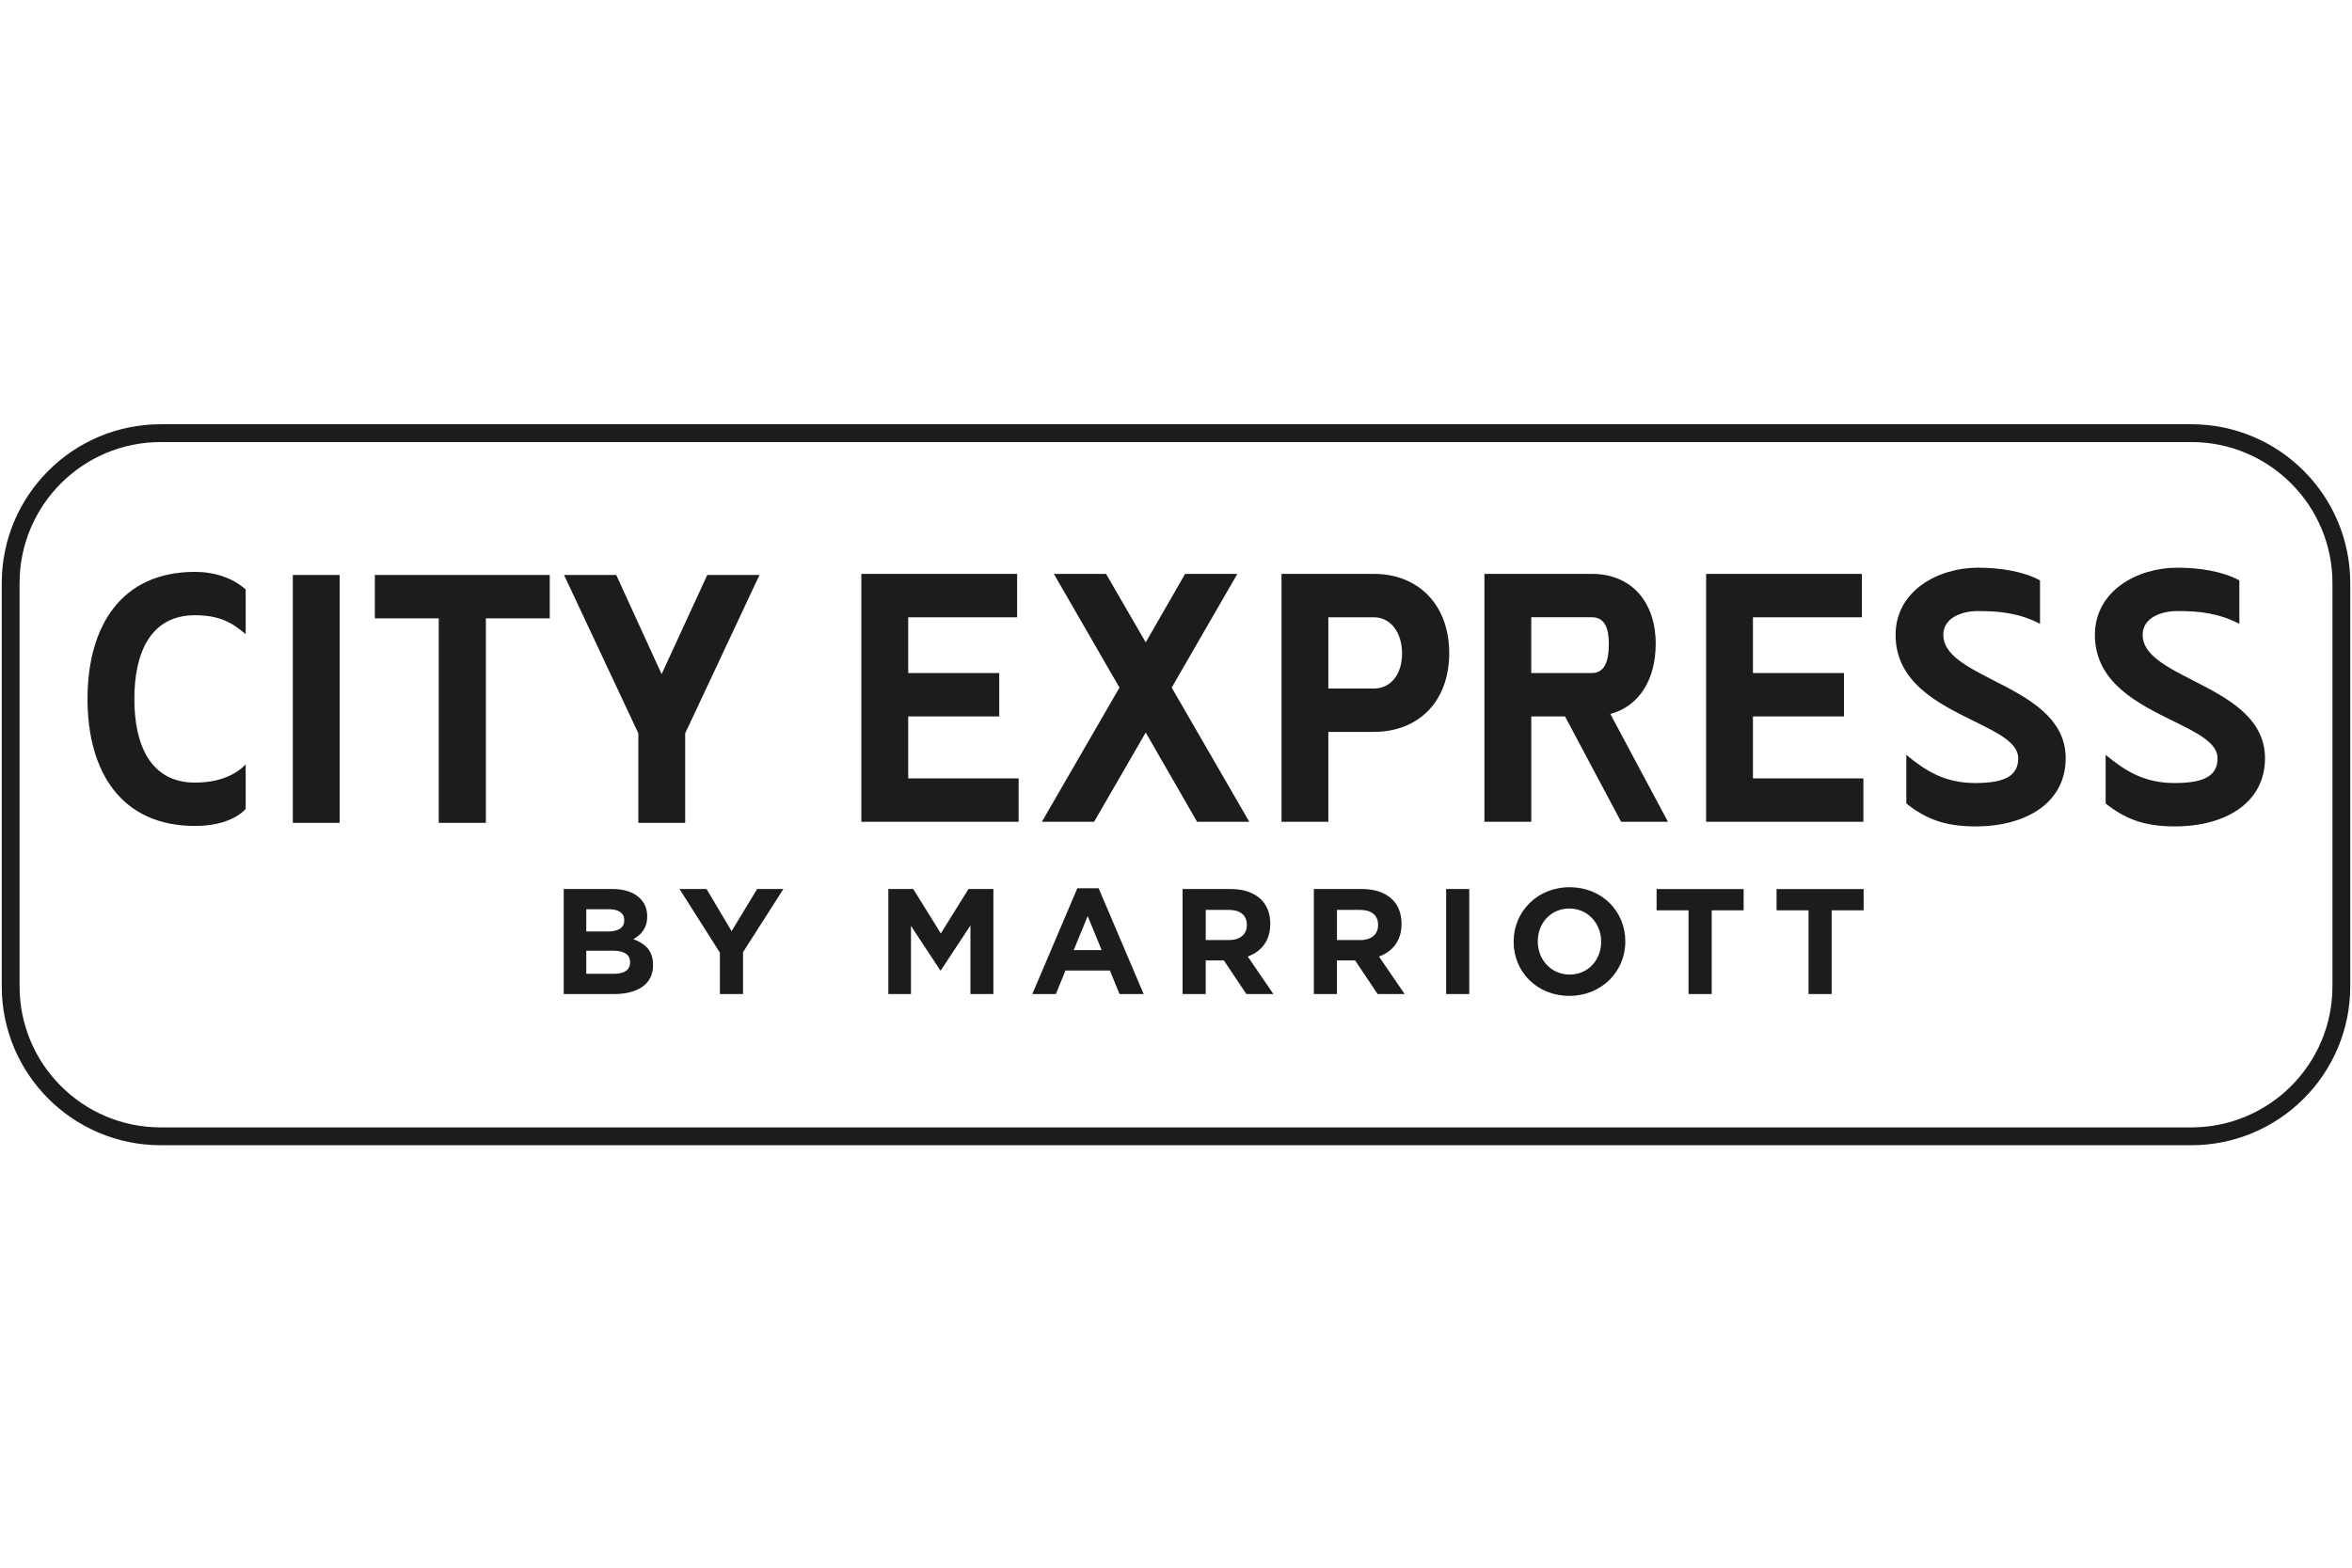
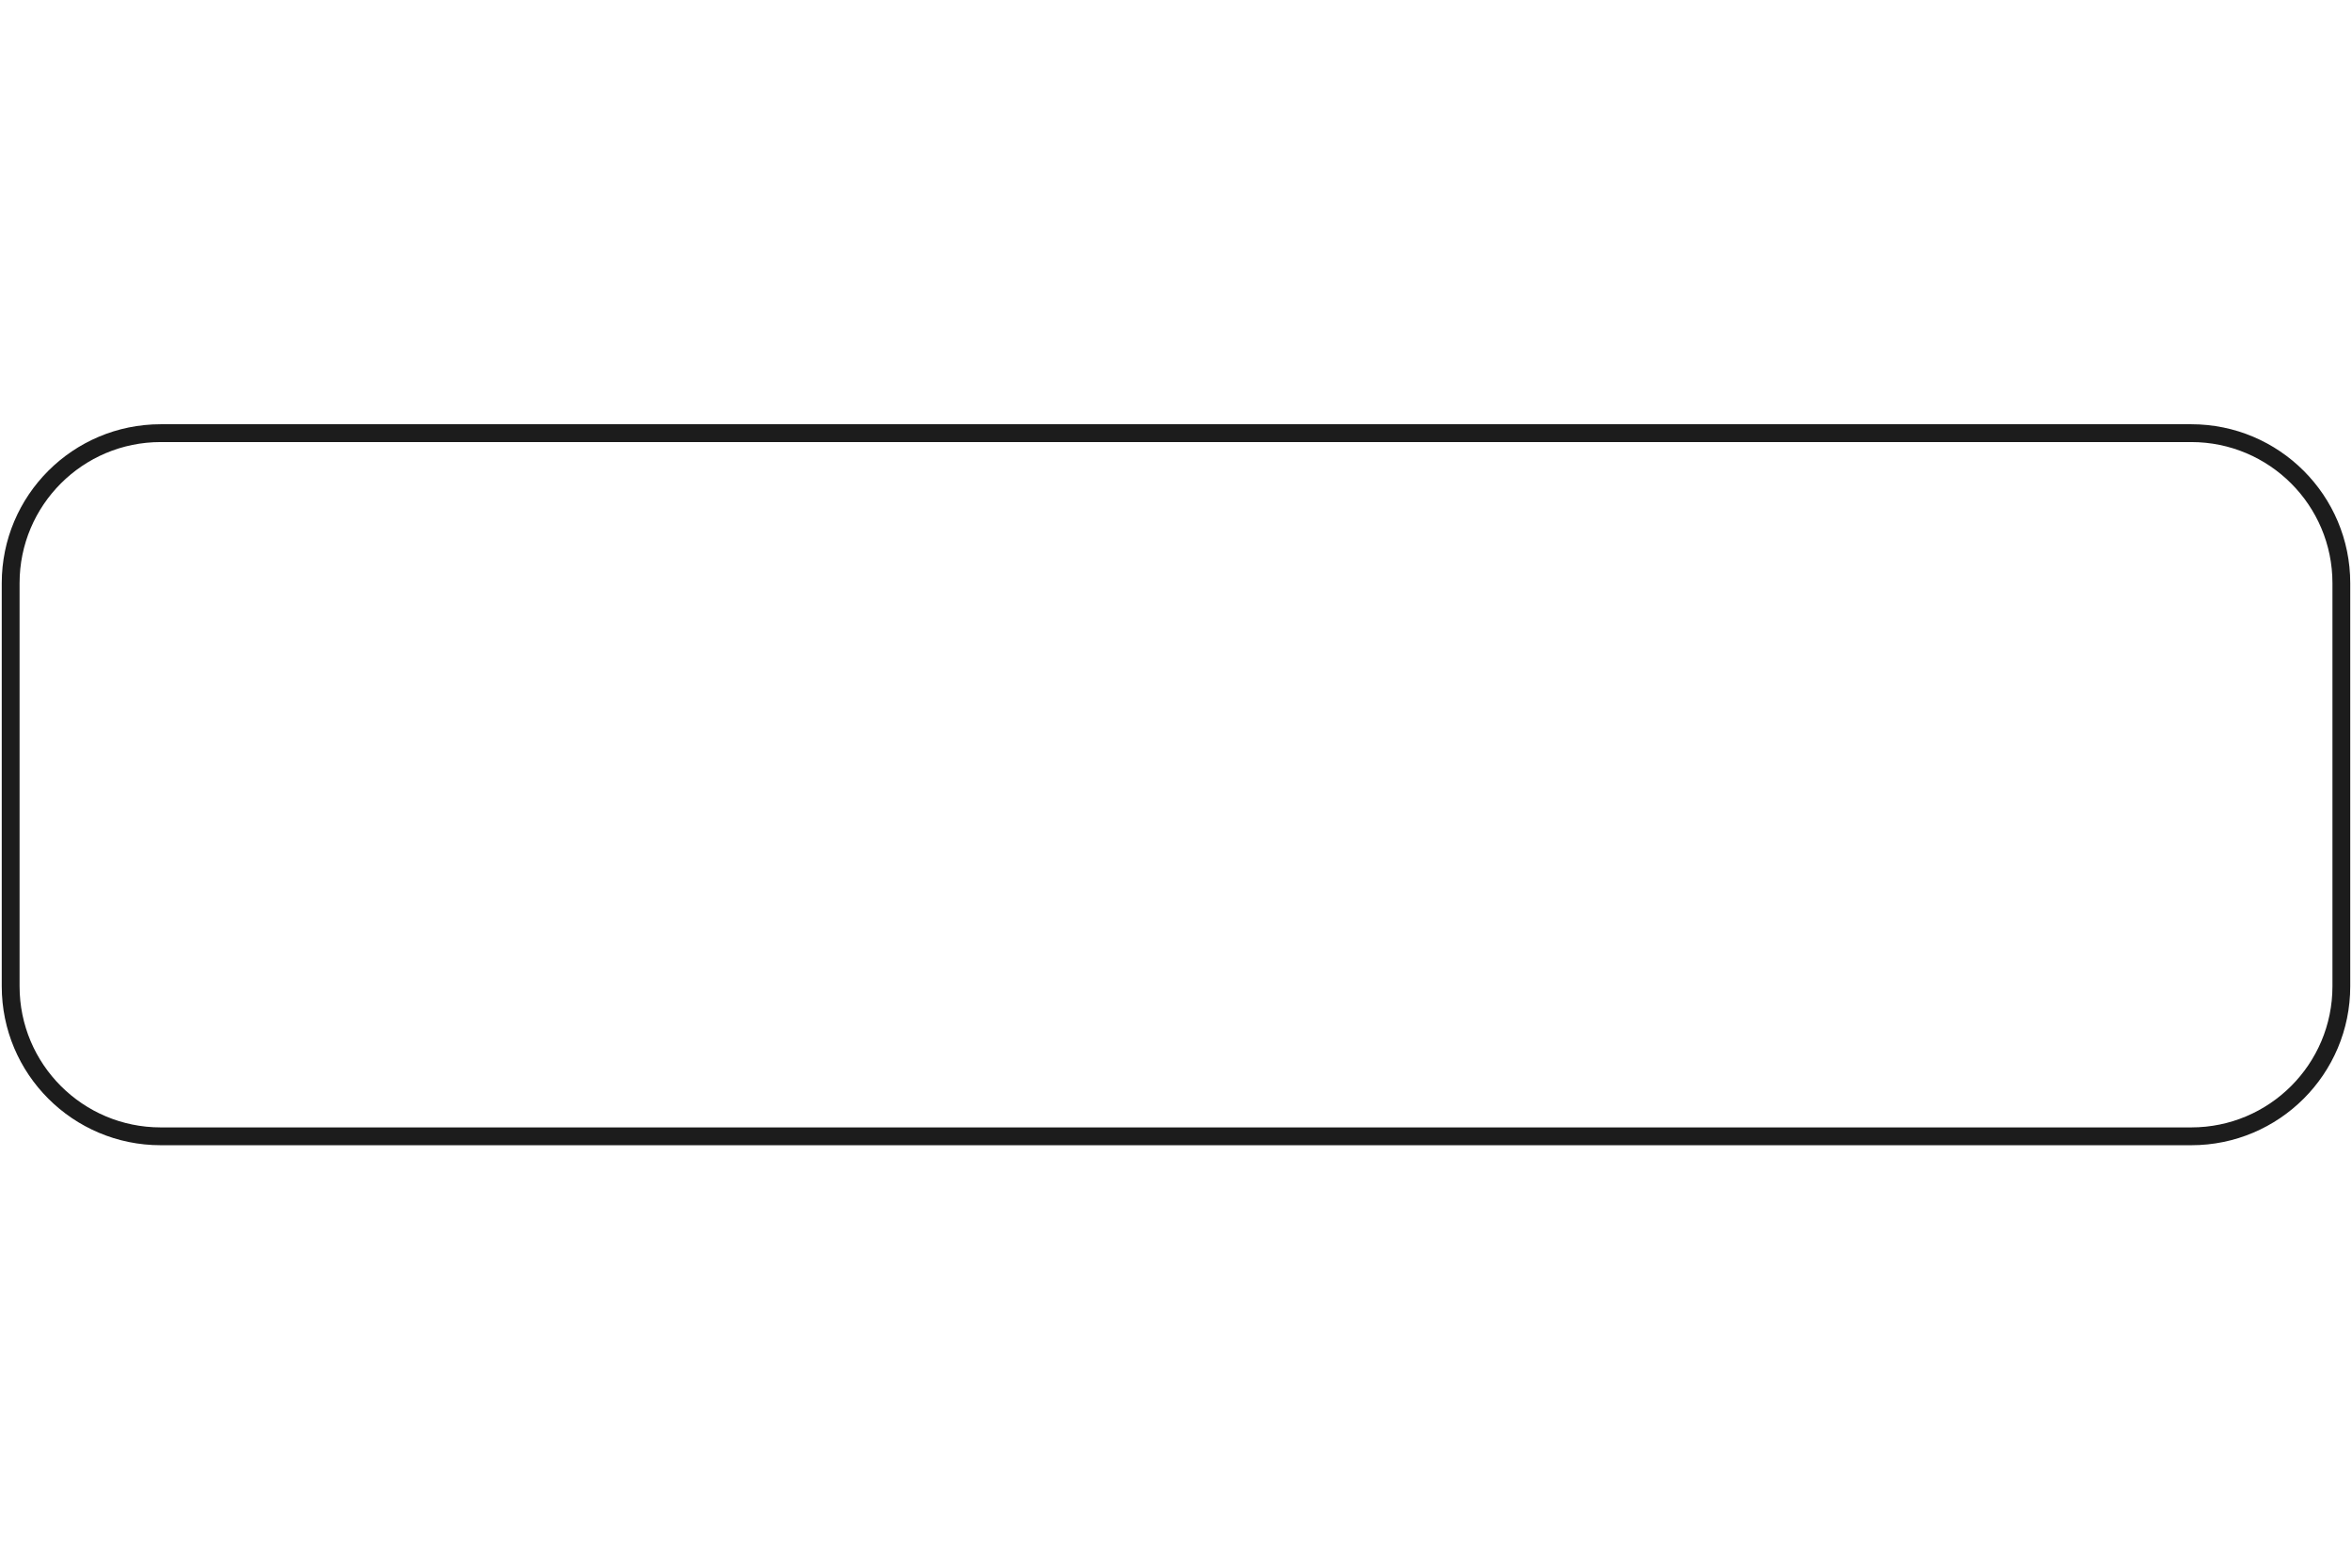
<svg xmlns="http://www.w3.org/2000/svg" width="90" height="60" viewBox="0 0 90 60" fill="none">
  <g clip-path="url(#clip0_23602_1491)">
-     <path fill-rule="evenodd" clip-rule="evenodd" d="M72.946 28.89V30.752C73.665 31.321 74.385 31.629 75.584 31.629C77.582 31.629 79.044 30.692 79.044 29.02C79.044 27.451 77.573 26.698 76.279 26.037C75.266 25.518 74.362 25.055 74.362 24.3C74.362 23.636 75.082 23.387 75.687 23.387C76.566 23.387 77.263 23.47 78.062 23.873V22.213C77.434 21.869 76.543 21.727 75.687 21.727C74.156 21.727 72.535 22.616 72.535 24.3C72.535 26.122 74.185 26.934 75.529 27.595C76.451 28.049 77.228 28.431 77.228 29.02C77.228 29.661 76.772 29.969 75.584 29.969C74.396 29.969 73.665 29.483 72.946 28.89ZM3.349 26.75C3.349 29.537 4.639 31.612 7.46 31.612C8.282 31.612 9.013 31.387 9.401 30.96V29.252C9.013 29.667 8.362 29.952 7.46 29.952C5.747 29.952 5.141 28.493 5.141 26.75C5.141 25.006 5.747 23.547 7.46 23.547C8.35 23.547 8.853 23.797 9.401 24.271V22.563C8.91 22.113 8.191 21.887 7.46 21.887C4.639 21.887 3.349 23.963 3.349 26.75ZM12.997 31.493V22.006H11.205V31.493H12.997ZM21.036 23.666H18.592V31.494H16.788V23.666H14.344V22.006H21.036V23.666ZM24.426 28.066V31.494H26.219V28.066L29.062 22.006H27.064L25.317 25.801L23.581 22.006H21.583L24.426 28.066ZM38.921 21.965V23.625H34.753V25.759H38.236V27.419H34.753V29.791H38.978V31.452H32.96V21.965H38.921ZM44.835 26.316L47.348 21.964H45.349L43.842 24.585L42.323 21.964H40.325L42.837 26.316L39.868 31.451H41.866L43.842 28.036L45.806 31.451H47.804L44.835 26.316ZM52.565 21.964C54.301 21.964 55.455 23.174 55.455 25C55.455 26.826 54.301 28.012 52.565 28.012H50.829V31.451H49.037V21.964H52.565ZM52.565 26.352C53.216 26.352 53.65 25.818 53.65 25.012C53.65 24.206 53.216 23.625 52.565 23.625H50.829V26.352H52.565V26.352ZM63.356 24.632C63.356 23.067 62.453 21.964 60.912 21.964L60.913 21.965H56.802V31.452H58.595V27.419H59.885L62.032 31.452H63.825L61.62 27.325C62.728 27.028 63.356 26.008 63.356 24.632ZM61.563 24.644C61.563 25.308 61.403 25.759 60.912 25.759V25.759H58.594V23.624H60.912C61.403 23.624 61.563 24.039 61.563 24.644ZM71.245 21.965V23.625H67.077V25.759H70.56V27.419H67.077V29.791H71.303V31.452H65.285V21.965H71.245ZM80.573 30.752V28.89C81.292 29.483 82.023 29.969 83.211 29.969C84.398 29.969 84.855 29.661 84.855 29.02C84.855 28.431 84.078 28.049 83.156 27.595C81.812 26.934 80.162 26.122 80.162 24.3C80.162 22.616 81.783 21.727 83.314 21.727C84.17 21.727 85.061 21.869 85.689 22.213V23.873C84.89 23.47 84.193 23.387 83.314 23.387C82.709 23.387 81.989 23.636 81.989 24.3C81.989 25.055 82.893 25.518 83.906 26.037C85.2 26.698 86.671 27.451 86.671 29.02C86.671 30.692 85.209 31.629 83.211 31.629C82.012 31.629 81.292 31.321 80.573 30.752ZM57.92 36.047V36.036C57.92 34.893 58.822 33.956 60.062 33.956C61.302 33.956 62.193 34.881 62.193 36.024V36.036C62.193 37.179 61.291 38.115 60.051 38.115C58.811 38.115 57.92 37.19 57.92 36.047ZM61.268 36.047V36.036C61.268 35.347 60.763 34.772 60.05 34.772C59.338 34.772 58.844 35.335 58.844 36.024V36.036C58.844 36.725 59.35 37.299 60.062 37.299C60.774 37.299 61.268 36.736 61.268 36.047ZM41.225 33.997H42.04L43.763 38.046H42.838L42.471 37.144H40.771L40.403 38.046H39.501L41.224 33.997H41.225ZM42.155 36.363L41.621 35.059L41.087 36.363H42.155ZM34.946 34.025H33.992V38.045H34.859V35.438L35.98 37.138H36.002L37.134 35.421V38.046H38.012V34.025H37.059L36.002 35.726L34.946 34.025ZM21.572 34.025H23.438C23.898 34.025 24.26 34.152 24.489 34.382C24.674 34.566 24.765 34.789 24.765 35.065V35.077C24.765 35.531 24.524 35.783 24.237 35.944C24.702 36.122 24.989 36.392 24.989 36.931V36.943C24.989 37.679 24.392 38.046 23.484 38.046H21.571V34.025H21.572ZM23.249 35.651C23.639 35.651 23.887 35.525 23.887 35.226V35.214C23.887 34.95 23.68 34.8 23.307 34.8H22.434V35.65H23.249V35.651ZM23.485 37.271C23.875 37.271 24.111 37.133 24.111 36.834V36.822C24.111 36.553 23.909 36.386 23.456 36.386H22.434V37.27H23.485V37.271ZM27.547 36.461L26.002 34.025H27.036L27.995 35.639L28.971 34.025H29.977L28.432 36.443V38.046H27.547V36.461H27.547ZM47.091 34.025H45.253H45.252V38.046H46.137V36.759H46.832L47.694 38.046H48.728L47.746 36.61C48.257 36.421 48.607 36.013 48.607 35.364V35.352C48.607 34.973 48.487 34.657 48.263 34.433C47.998 34.169 47.602 34.025 47.091 34.025ZM47.711 35.41C47.711 35.749 47.464 35.978 47.033 35.978H46.138V34.824H47.016C47.447 34.824 47.711 35.019 47.711 35.398V35.41ZM50.275 34.025H52.113C52.624 34.025 53.02 34.169 53.285 34.433C53.509 34.657 53.63 34.973 53.63 35.352V35.364C53.63 36.013 53.279 36.421 52.768 36.61L53.75 38.046H52.716L51.854 36.759H51.159V38.046H50.275V34.025H50.275ZM52.056 35.978C52.487 35.978 52.733 35.749 52.733 35.41V35.398C52.733 35.019 52.469 34.824 52.038 34.824H51.16V35.978H52.056ZM56.222 34.025H55.337V38.046H56.222V34.025ZM63.39 34.841H64.613V38.046H65.498V34.841H66.721V34.026H63.39V34.841ZM69.204 34.841H67.981V34.026H71.312V34.841H70.089V38.046H69.204V34.841Z" fill="#1C1C1C" />
    <path fill-rule="evenodd" clip-rule="evenodd" d="M6.15 16.919C3.167 16.919 0.749 19.337 0.749 22.32V37.748C0.749 40.731 3.167 43.149 6.15 43.149H83.85C86.834 43.149 89.252 40.731 89.252 37.748V22.32C89.252 19.337 86.834 16.919 83.85 16.919H6.15ZM0.067 22.32C0.067 18.961 2.791 16.237 6.15 16.237H83.85C87.21 16.237 89.933 18.961 89.933 22.32V37.748C89.933 41.107 87.21 43.831 83.85 43.831H6.15C2.791 43.831 0.067 41.107 0.067 37.748V22.32Z" fill="#1C1C1C" />
  </g>
  <defs>
    <clipPath id="clip0_23602_1491">
      <rect width="90" height="27.887" fill="white" transform="translate(0 16.2)" />
    </clipPath>
  </defs>
</svg>